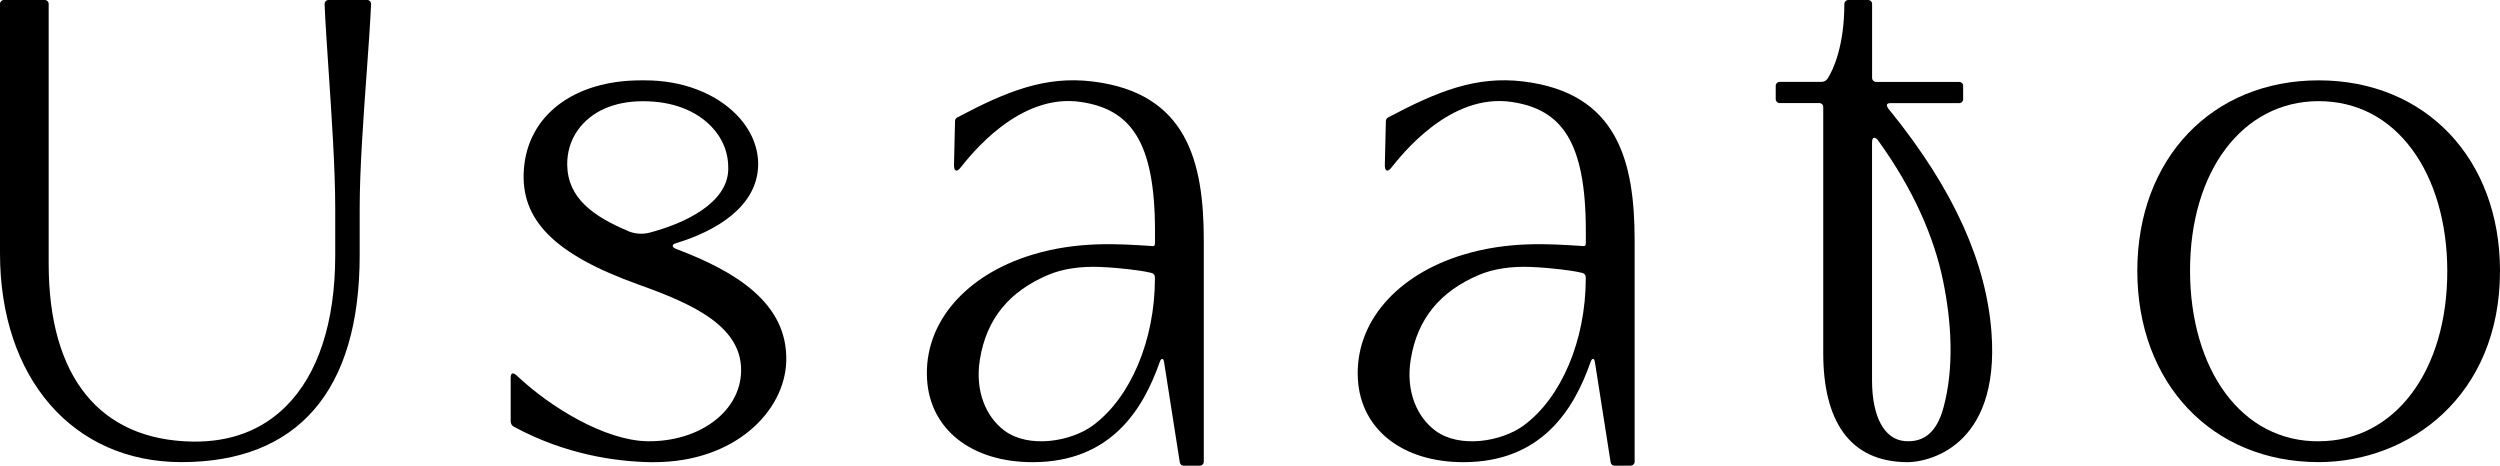
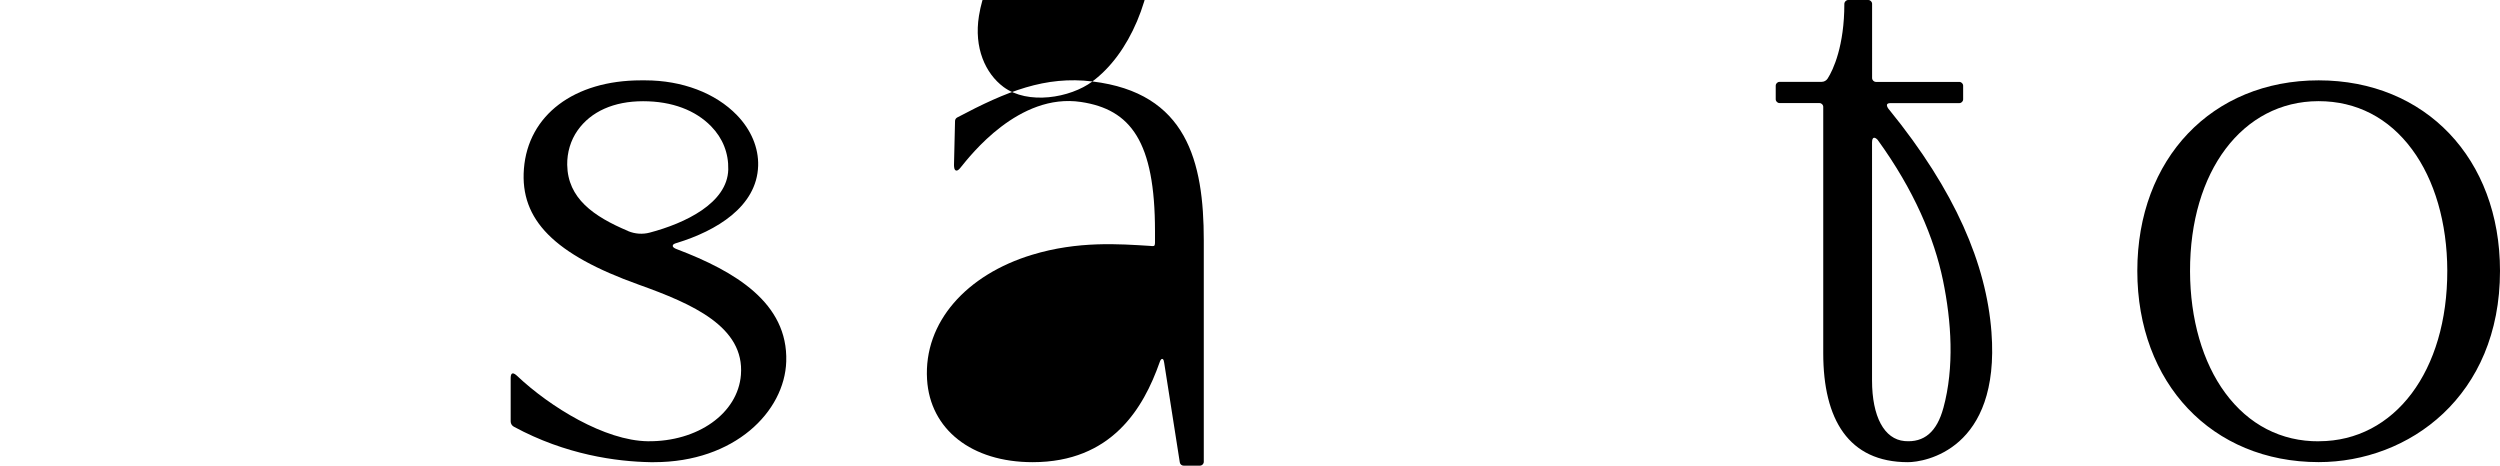
<svg xmlns="http://www.w3.org/2000/svg" id="_レイヤー_2" data-name="レイヤー_2" viewBox="0 0 432.47 80.56">
  <g id="_レイヤー_1-2" data-name="レイヤー_1">
    <g>
-       <path d="M63.52,0h-6.69c-.18,0-.36.07-.49.21-.13.13-.19.31-.19.49.13,3.16.41,7.27.7,11.61.53,7.9,1.14,16.85,1.14,23.81v8.04c0,11.6-2.97,20.66-8.6,26.2-4.16,4.1-9.56,6.12-16.05,6.03-16.07-.25-24.92-11.17-24.92-30.76V.67c0-.37-.3-.67-.67-.67H.67c-.37,0-.67.3-.67.67v43.13c0,21.62,12.61,36.14,31.37,36.14,20.18,0,30.85-12.37,30.85-35.78v-8.04c0-6.84.64-15.64,1.2-23.4.33-4.51.63-8.76.77-12.03,0-.18-.06-.36-.19-.49-.13-.13-.3-.21-.48-.21Z" />
      <path d="M401.1,13.9c-18.47,0-31.37,13.55-31.37,32.96s12.9,33.08,31.37,33.08c15.59,0,31.37-11.36,31.37-33.08,0-19.41-12.9-32.96-31.37-32.96ZM401.17,76.34c-6.55.05-12.18-2.87-16.23-8.36-3.91-5.3-6.07-12.77-6.09-21.06-.04-17.29,9.08-29.38,22.18-29.42h.06c6.54,0,12.13,2.88,16.17,8.35,3.91,5.28,6.07,12.72,6.09,20.95.04,17.36-9.08,29.5-22.18,29.53Z" />
      <path d="M117.12,43.12c-.26-.1-.7-.27-.74-.54-.05-.37.49-.49.76-.57,6.74-2.08,13.79-6.23,14.01-13.33.09-3.11-1.21-6.22-3.68-8.77-3.7-3.82-9.48-6.01-15.85-6.01h-.73c-11.58,0-19.54,6.01-20.26,15.31-.69,8.81,5.25,14.8,19.86,20.03,9.31,3.33,18.34,7.29,17.68,15.61-.53,6.67-7.48,11.58-16.12,11.48-7.42-.1-16.9-5.93-22.58-11.29-.2-.18-.56-.53-.85-.43-.29.1-.28.65-.28.92v7.37c0,.38.21.73.54.91,9,4.88,17.81,6.04,23.64,6.14.2,0,.41,0,.61,0,13.98,0,22.6-8.78,22.88-17.41.33-10.16-8.88-15.61-18.89-19.42ZM108.67,39.97c-6.04-2.54-10.46-5.68-10.55-11.46-.03-2.11.58-4.22,1.79-5.94,2.32-3.3,6.3-5.06,11.34-5.06s9.08,1.58,11.77,4.34c2.01,2.06,3.03,4.64,2.96,7.48-.15,5.82-7.49,9.3-13.59,10.91-1.24.33-2.55.23-3.73-.26Z" />
-       <path d="M188.98,14.09c-8.16-.98-14.76,1.66-23.39,6.23-.22.12-.37.34-.38.59l-.18,7.58c0,.29.01.93.36,1.01.32.08.65-.35.83-.58,1.63-2,10.03-12.9,20.78-11.28,8.6,1.29,12.8,6.83,12.8,22.36v1.97s0,.4-.11.52c-.13.14-.63.06-.7.05-5.37-.33-12.49-.89-20.47,1.54-11.28,3.43-18.75,11.62-18.15,21.55.52,8.65,7.69,14.32,18.26,14.32,13.68,0,19.18-9.34,21.97-17.27.07-.2.21-.61.46-.59s.29.46.33.67l2.7,17.22c.05.33.33.57.66.57h2.82c.37,0,.67-.3.67-.67v-38.28c0-13.7-2.94-25.54-19.27-27.51ZM189.14,73.54c-3.87,2.88-11.19,4.08-15.39.95-3.12-2.33-5.14-6.75-4.24-12.31,1.15-7.12,5.16-11.79,11.77-14.61,2.53-1.08,5.65-1.53,9.05-1.39,3.81.16,7.01.66,7.72.79.38.07.65.12,1.02.21.1.02.43.11.59.34.13.2.13.56.13.58,0,10.9-4.29,20.71-10.66,25.44Z" />
-       <path d="M263.51,14.09c-8.16-.98-14.76,1.66-23.39,6.23-.22.12-.37.34-.38.59l-.18,7.58c0,.29.01.93.36,1.01.32.08.65-.35.83-.58,1.63-2,10.03-12.9,20.78-11.28,8.6,1.29,12.8,6.83,12.8,22.36v1.97s0,.4-.11.52c-.13.14-.63.06-.7.05-5.37-.33-12.49-.89-20.47,1.54-11.28,3.43-18.75,11.62-18.15,21.55.52,8.65,7.69,14.32,18.26,14.32,13.68,0,19.18-9.34,21.97-17.27.07-.2.21-.61.46-.59s.29.46.33.67l2.7,17.22c.05.33.33.57.66.57h2.82c.37,0,.67-.3.67-.67v-38.28c0-13.7-2.94-25.54-19.27-27.51ZM263.67,73.54c-3.87,2.88-11.19,4.08-15.39.95-3.12-2.33-5.14-6.75-4.24-12.31,1.15-7.12,5.16-11.79,11.77-14.61,2.53-1.08,5.65-1.53,9.05-1.39,3.81.16,7.01.66,7.72.79.38.07.65.12,1.02.21.1.02.43.11.59.34.13.2.13.56.13.58,0,10.9-4.29,20.71-10.66,25.44Z" />
+       <path d="M188.98,14.09c-8.16-.98-14.76,1.66-23.39,6.23-.22.12-.37.34-.38.59l-.18,7.58c0,.29.01.93.36,1.01.32.08.65-.35.83-.58,1.63-2,10.03-12.9,20.78-11.28,8.6,1.29,12.8,6.83,12.8,22.36v1.97s0,.4-.11.52c-.13.14-.63.06-.7.05-5.37-.33-12.49-.89-20.47,1.54-11.28,3.43-18.75,11.62-18.15,21.55.52,8.65,7.69,14.32,18.26,14.32,13.68,0,19.18-9.34,21.97-17.27.07-.2.21-.61.46-.59s.29.46.33.67l2.7,17.22c.05.33.33.57.66.57h2.82c.37,0,.67-.3.67-.67v-38.28c0-13.7-2.94-25.54-19.27-27.51Zc-3.87,2.88-11.19,4.08-15.39.95-3.12-2.33-5.14-6.75-4.24-12.31,1.15-7.12,5.16-11.79,11.77-14.61,2.53-1.08,5.65-1.53,9.05-1.39,3.81.16,7.01.66,7.72.79.38.07.65.12,1.02.21.1.02.43.11.59.34.13.2.13.56.13.58,0,10.9-4.29,20.71-10.66,25.44Z" />
      <path d="M326.8,18.97s-1-1.13.22-1.13h11.91c.37,0,.67-.3.67-.67v-2.33c0-.37-.3-.67-.67-.67h-14.4c-.38,0-.68-.31-.68-.68V.67c0-.37-.3-.67-.67-.67h-3.46c-.37,0-.67.32-.67.69,0,7.22-1.91,11.38-2.89,12.9-.23.36-.62.57-1.05.57h-7.26c-.37,0-.67.3-.67.67v2.33c0,.37.3.67.67.67h6.89c.36,0,.66.29.66.66v42.61c0,11.44,4.37,18.85,14.65,18.85,2.89,0,15.99-2.14,14.45-22.5-.89-11.74-6.24-24.41-17.7-38.49ZM336.18,70.57c-1.13,4.15-3.33,6.02-6.71,5.73-3.53-.31-5.63-4.24-5.63-10.5V24.65c0-1.08.51-.94.97-.46,6.32,8.72,9.79,17.01,11.3,24.29,1.47,7.12,1.99,15.06.07,22.1Z" />
    </g>
  </g>
</svg>